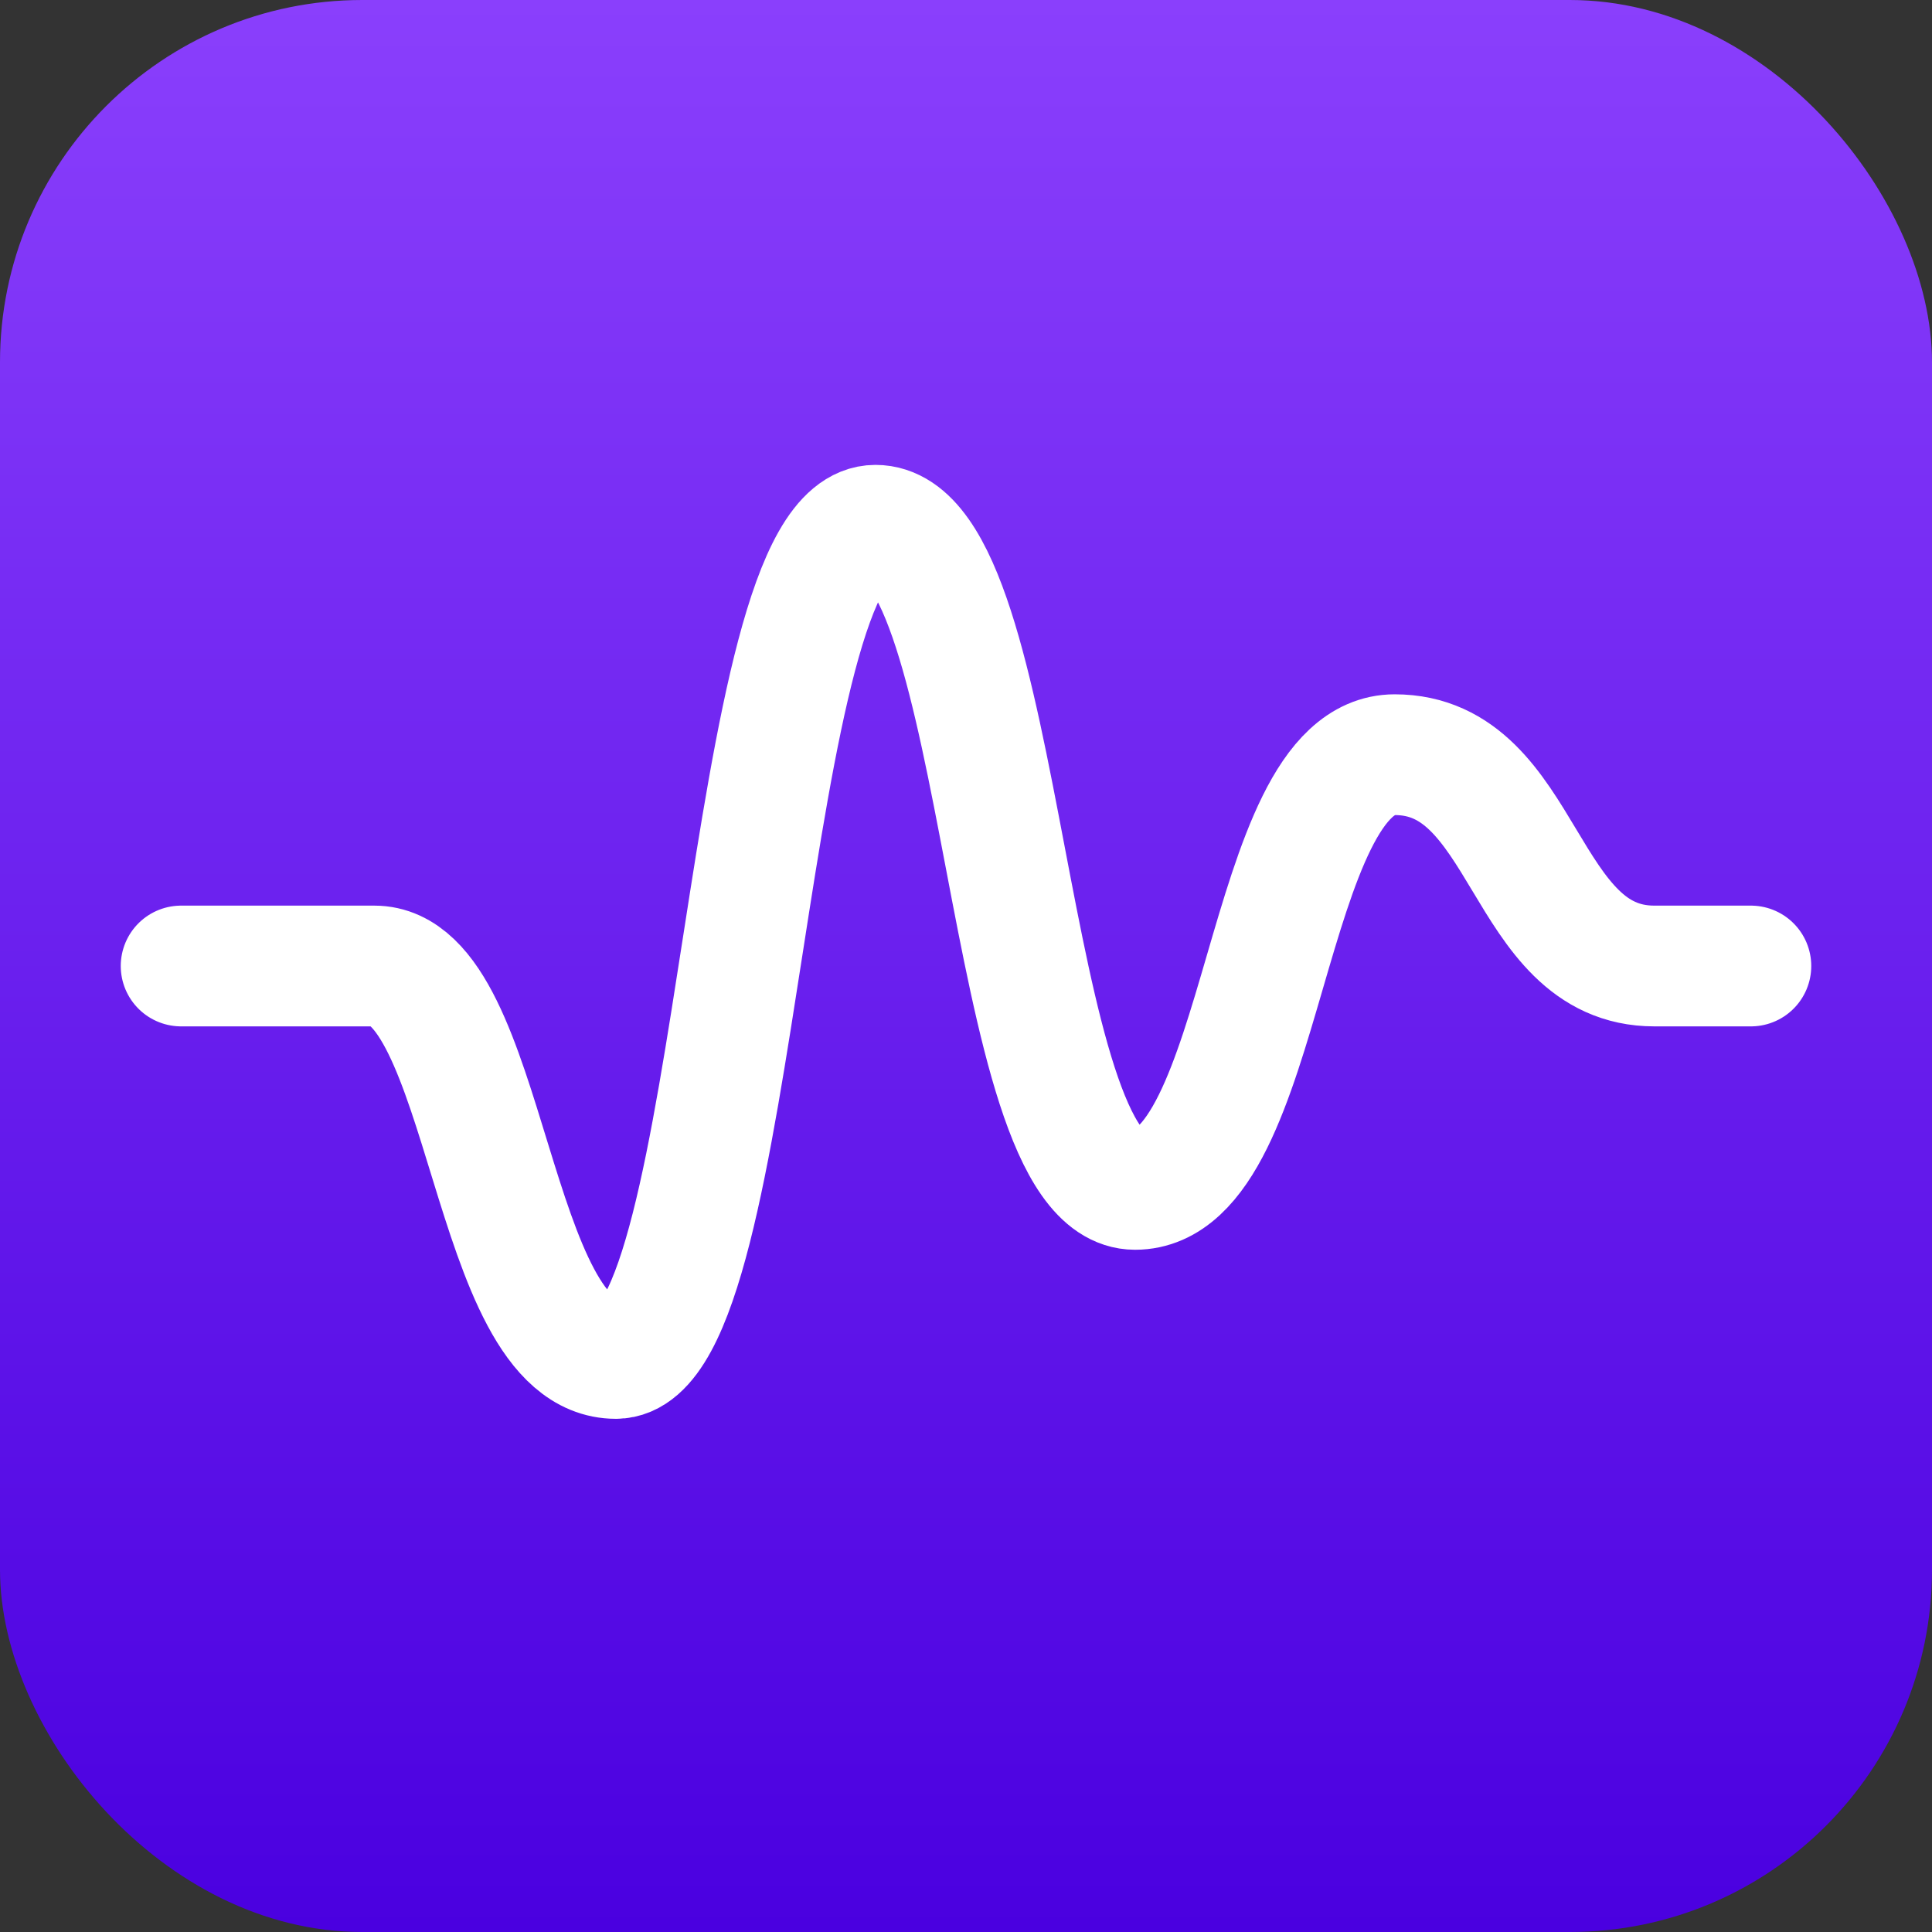
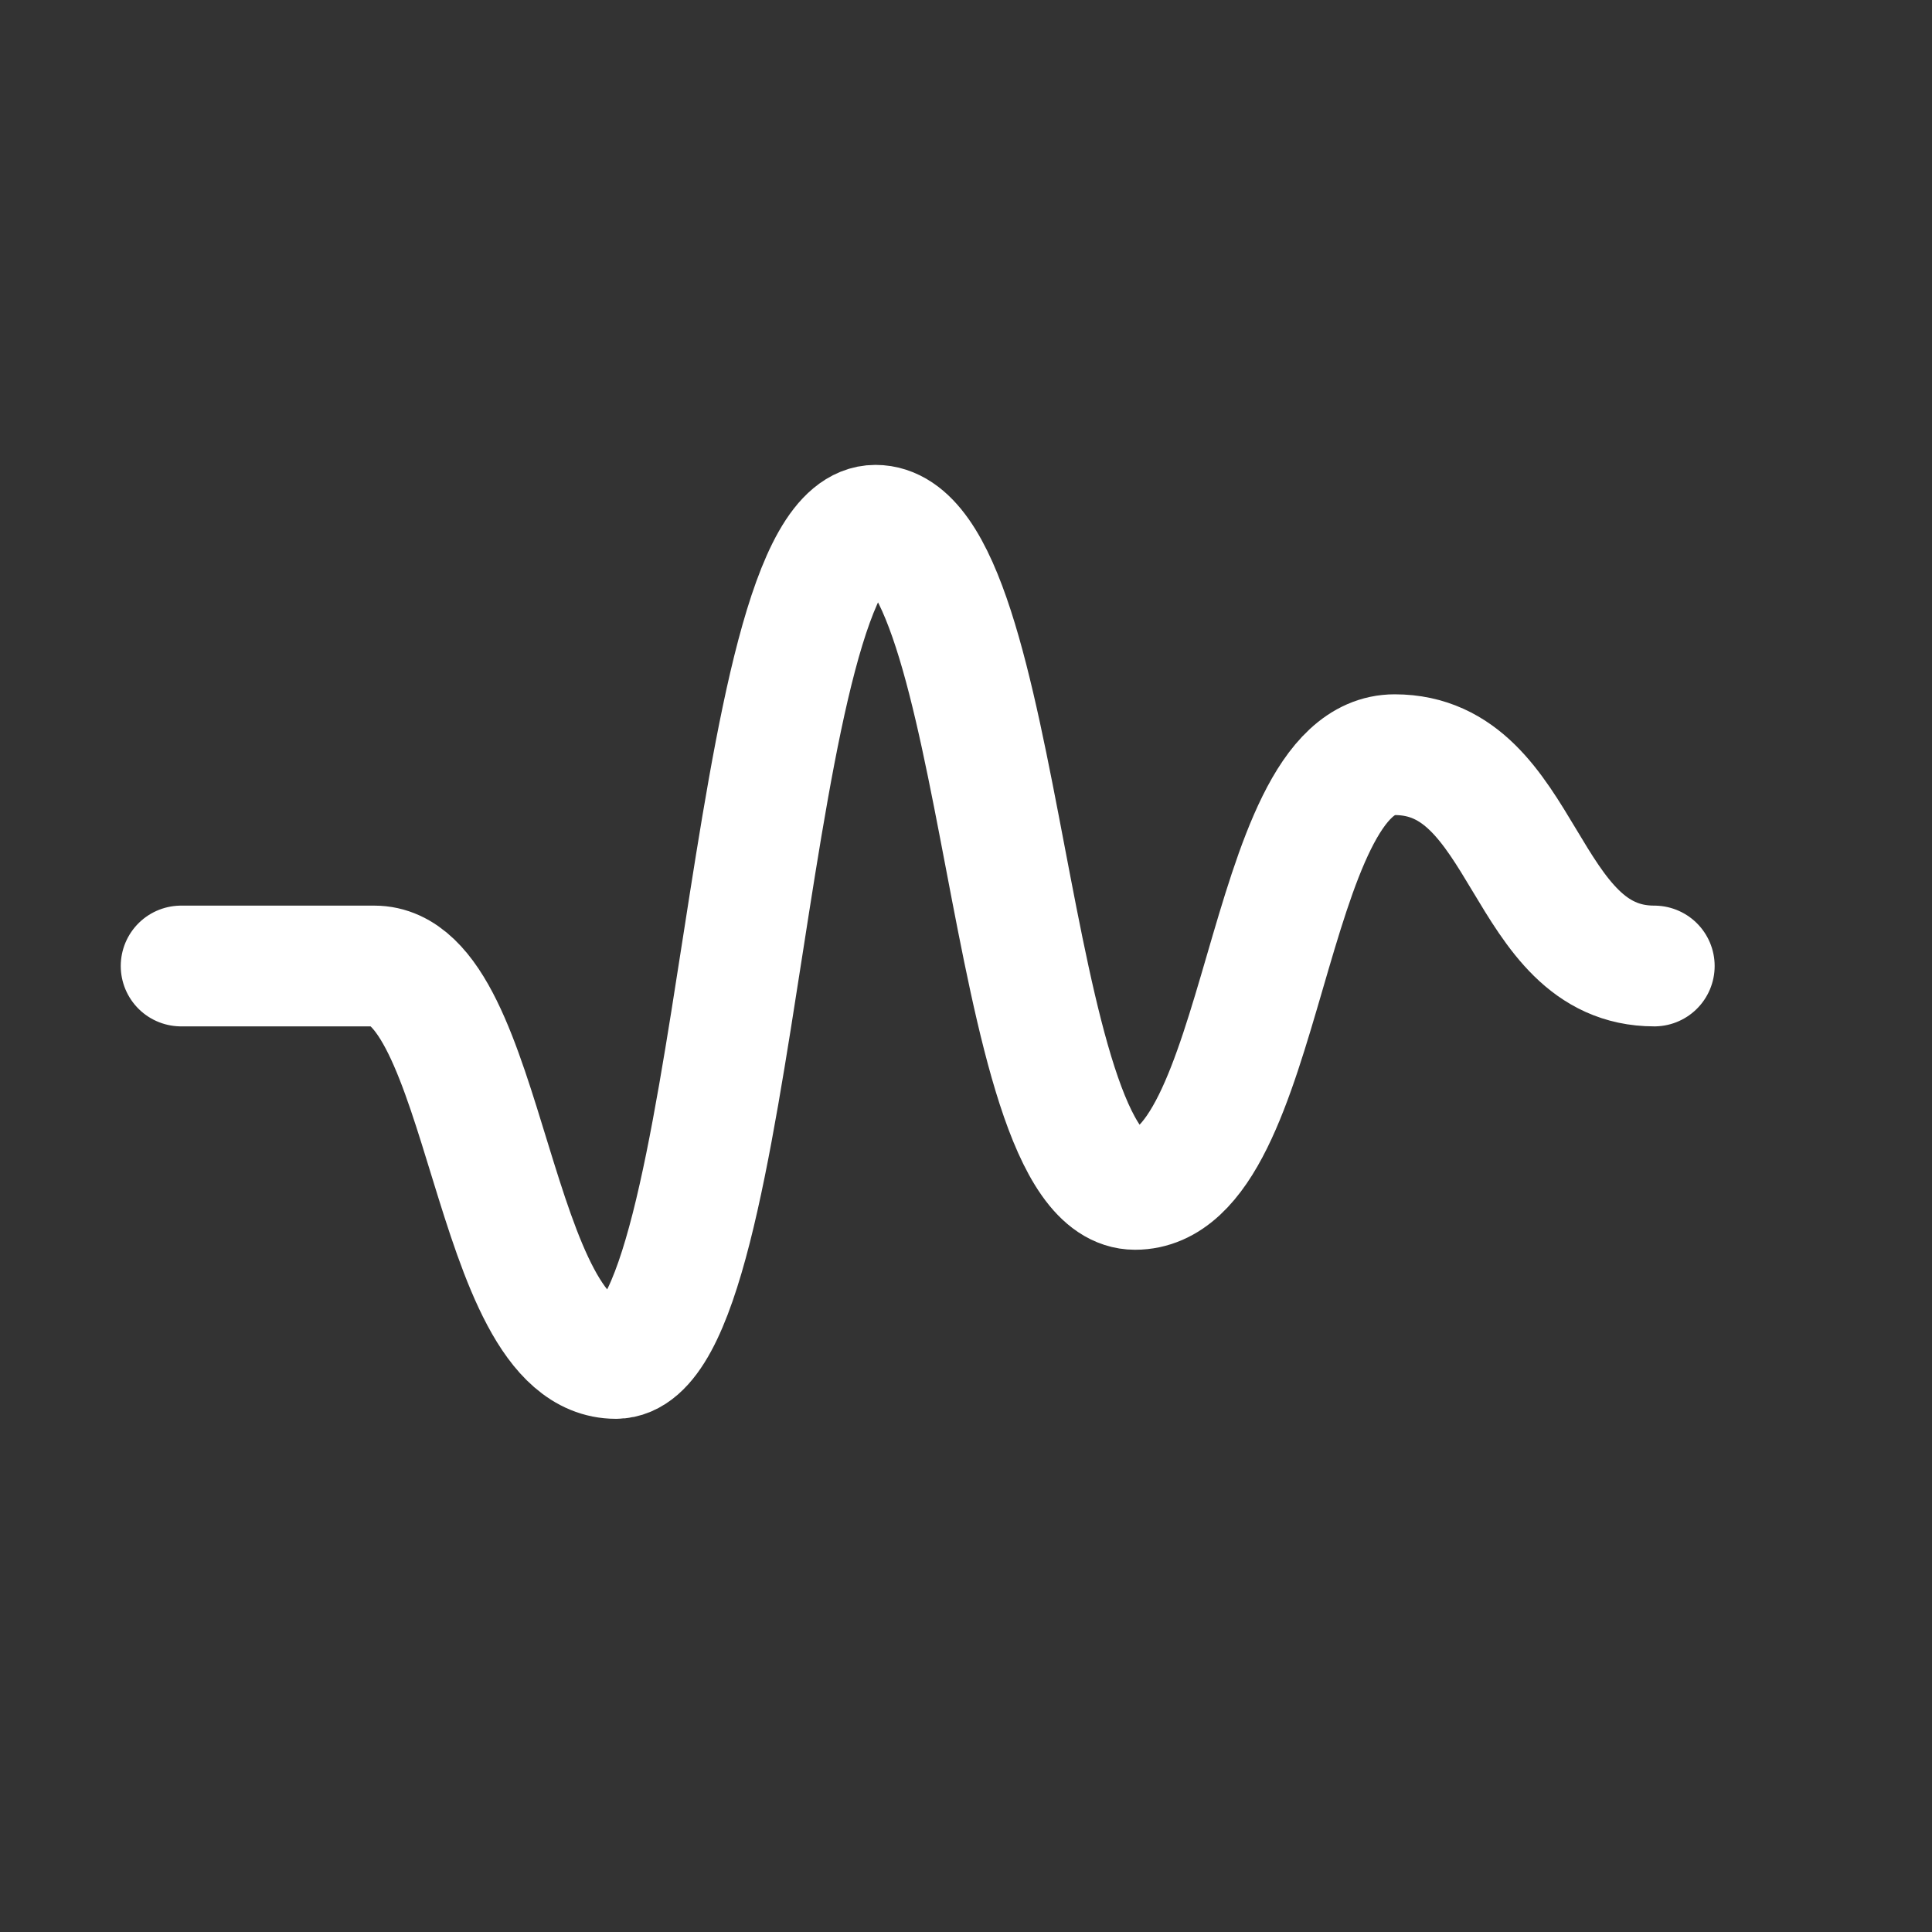
<svg xmlns="http://www.w3.org/2000/svg" width="32" height="32" viewBox="0 0 32 32" fill="none">
  <rect x="0" y="0" width="32" height="32" fill="#333333" stroke="none" />
  <defs>
    <linearGradient id="grad" x1="0" y1="0" x2="0" y2="32" gradientUnits="userSpaceOnUse">
      <stop offset="0%" stop-color="#8A3FFC" />
      <stop offset="100%" stop-color="#4A00E0" />
    </linearGradient>
  </defs>
-   <rect width="32" height="32" rx="6" fill="url(#grad)" />
-   <path d="M3 16h3.2c1.9 0 1.9 6.5 4 6.5s2.1-13.8 4.3-13.8 2.1 11 4.3 11 2.1-7.2 4.3-7.2 2.1 3.5 4.3 3.5h1.6" stroke="#fff" stroke-width="2" stroke-linecap="round" stroke-linejoin="round" fill="none" />
+   <path d="M3 16h3.2c1.9 0 1.9 6.5 4 6.5s2.1-13.8 4.3-13.8 2.1 11 4.3 11 2.1-7.2 4.3-7.2 2.1 3.5 4.3 3.5" stroke="#fff" stroke-width="2" stroke-linecap="round" stroke-linejoin="round" fill="none" />
</svg>